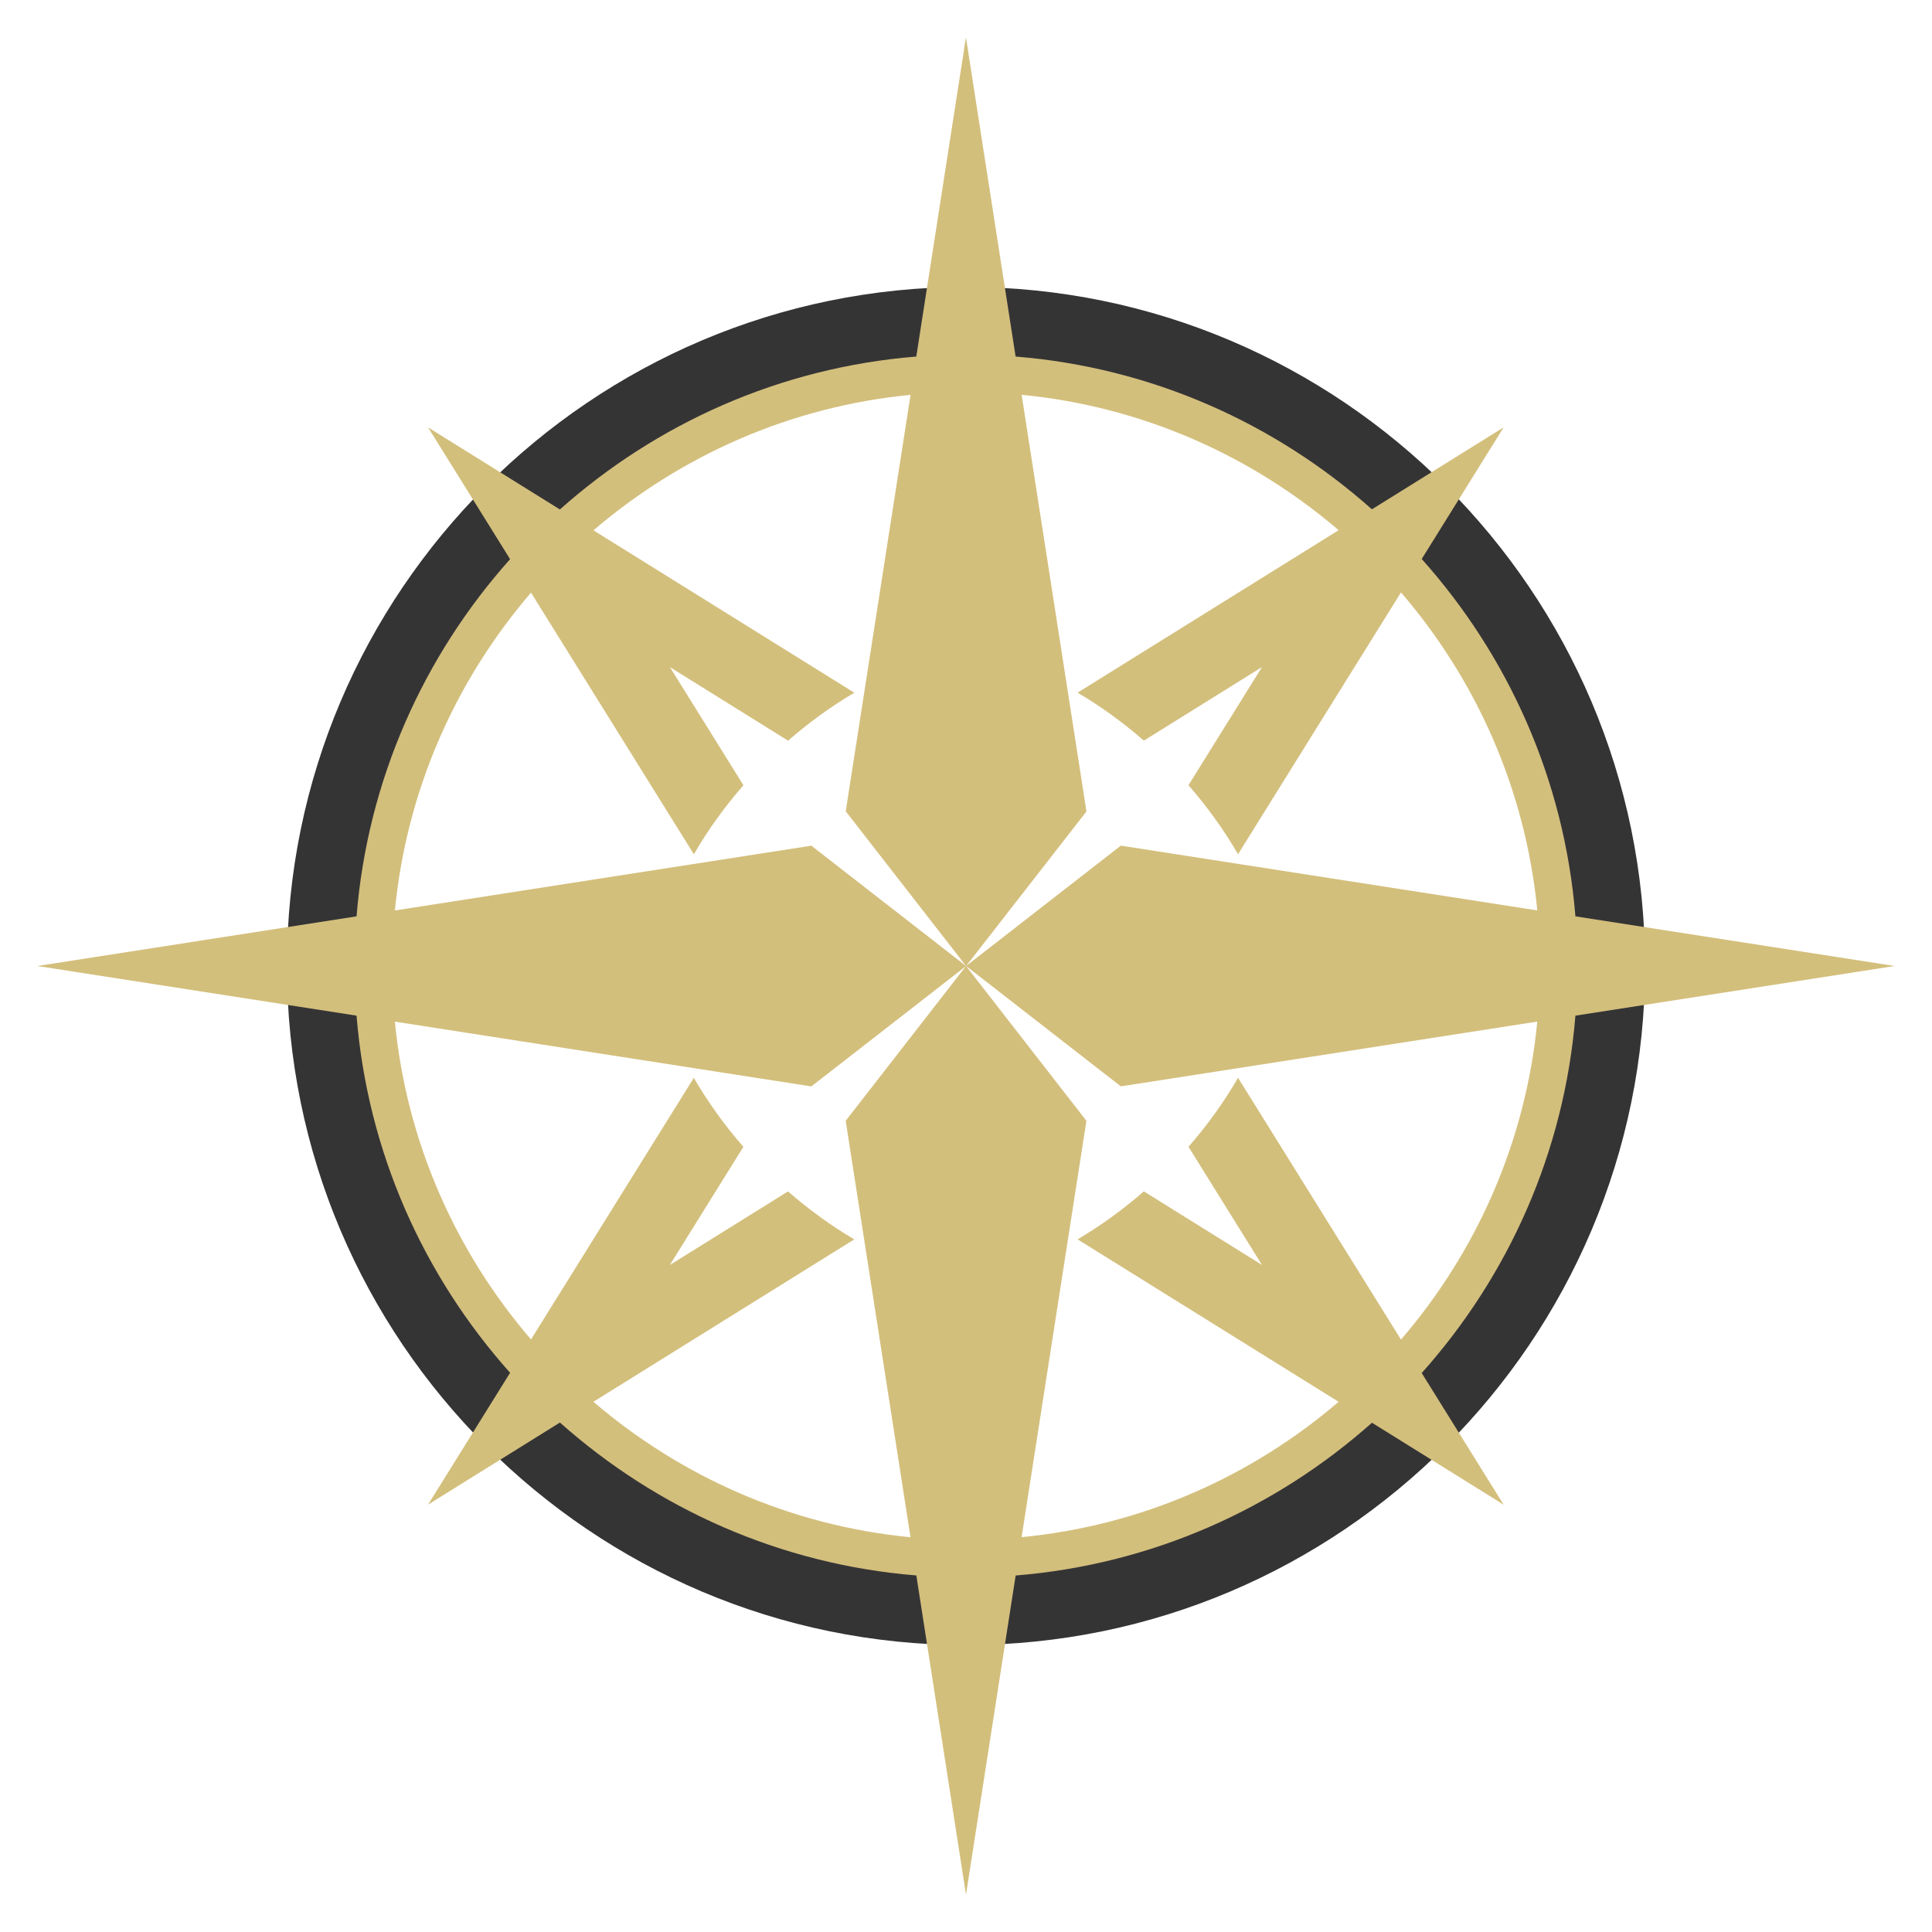
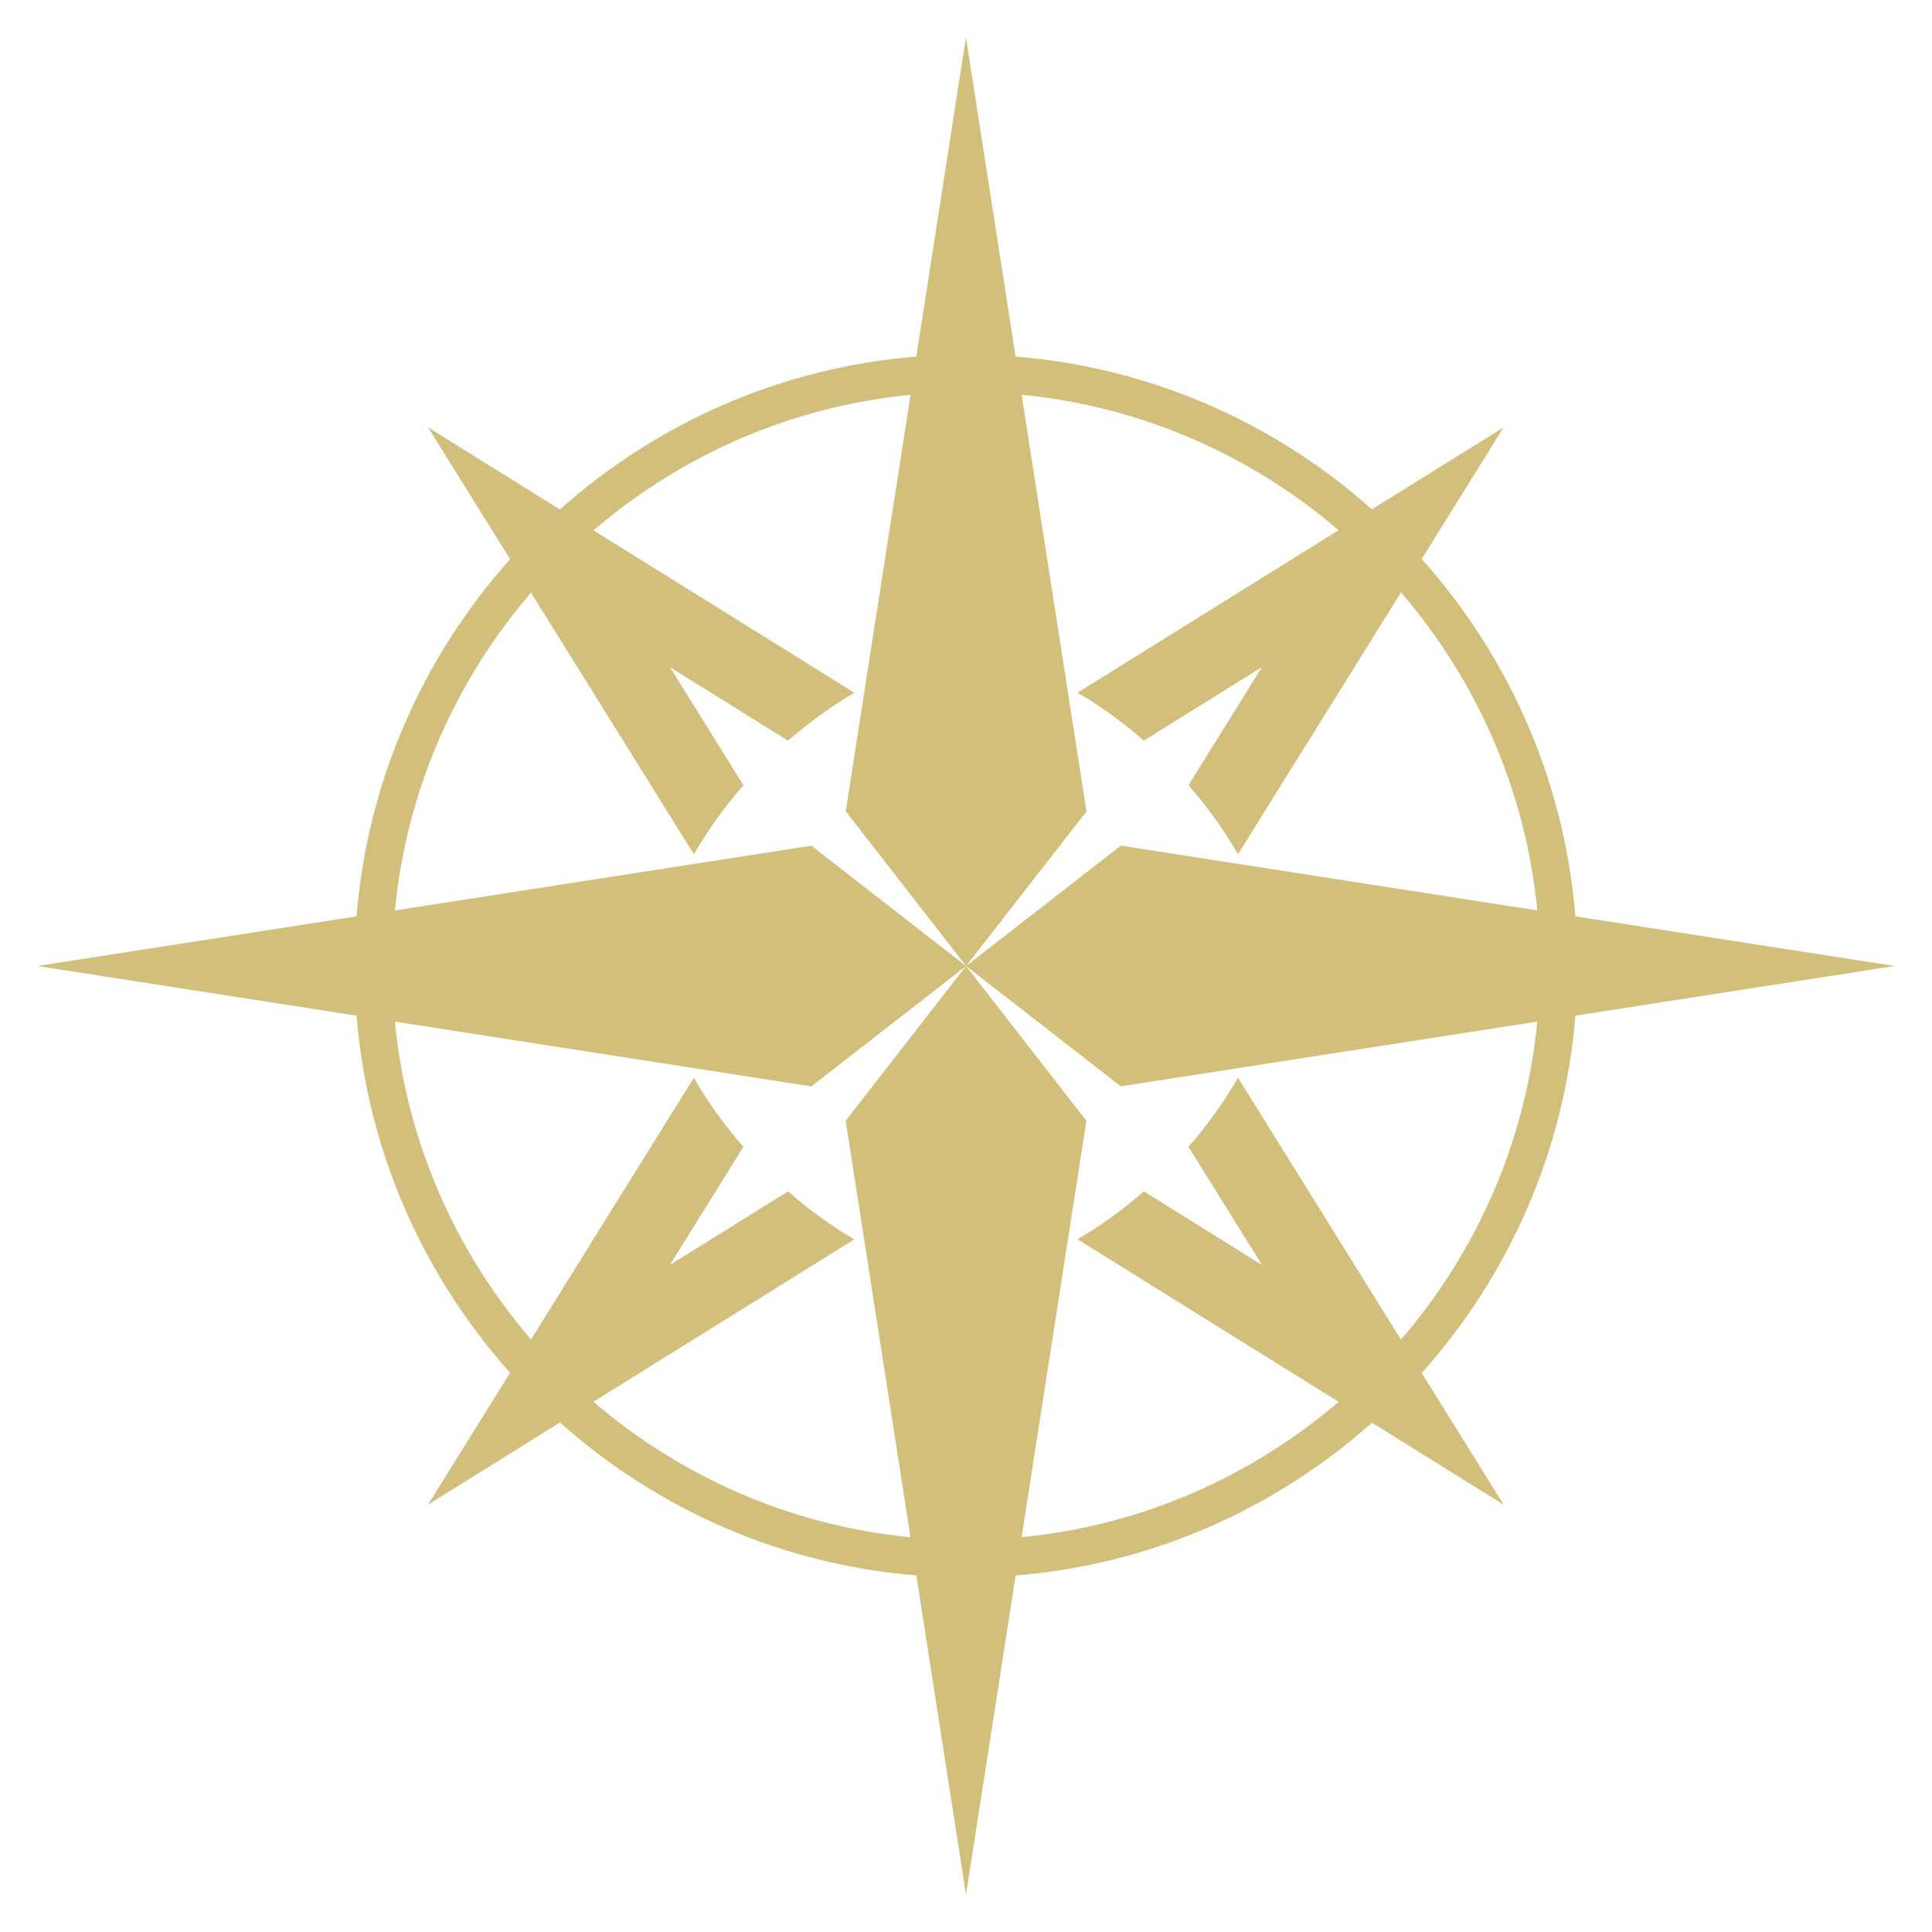
<svg xmlns="http://www.w3.org/2000/svg" id="Layer_1" viewBox="0 0 400 400">
  <defs>
    <style>      .st0 {        fill: #353435;      }      .st1 {        fill: #d3bf7c;      }    </style>
  </defs>
-   <path class="st0" d="M200,340.59c-77.52,0-140.59-63.07-140.59-140.59S122.48,59.41,200,59.41s140.59,63.07,140.59,140.59-63.07,140.59-140.59,140.59ZM200,75.99c-68.38,0-124.01,55.63-124.01,124.01s55.63,124.01,124.01,124.01,124.01-55.63,124.01-124.01-55.63-124.01-124.01-124.01Z" />
  <path class="st1" d="M311.31,311.52l-16.96-27.25c17.89-20.02,29.53-45.67,31.82-73.99l66.09-10.28-66.09-10.28c-2.29-28.32-13.93-53.97-31.82-73.99l16.96-27.25-27.27,16.97c-19.98-17.79-45.55-29.35-73.77-31.63l-10.28-66.09-10.28,66.09c-28.23,2.28-53.8,13.86-73.79,31.66l-27.3-17,16.99,27.29c-17.87,20.01-29.5,45.65-31.79,73.95l-66.09,10.28,66.09,10.28c2.29,28.3,13.92,53.93,31.79,73.94l-16.99,27.3,27.31-17c19.99,17.8,45.56,29.37,73.79,31.66l10.28,66.09,10.28-66.08c28.22-2.28,53.78-13.85,73.77-31.63l27.27,16.97ZM211.51,318.27l13.42-86.22-24.92-32.05-24.92,32.05,13.42,86.22c-24.94-2.41-47.61-12.59-65.65-28.05l54.01-33.62c-4.81-2.83-9.42-6.18-13.72-9.93l-24.46,15.23,15.22-24.46c-3.9-4.47-7.36-9.28-10.26-14.29l-33.71,54.17c-15.53-18.07-25.77-40.79-28.18-65.8l86.22,13.41,32.04-24.92-32.04-24.92-86.22,13.41c2.42-25.01,12.65-47.73,28.18-65.8l33.72,54.17c2.89-5.02,6.36-9.83,10.26-14.29l-15.22-24.46,24.46,15.23c4.3-3.75,8.91-7.1,13.72-9.93l-54.01-33.62c18.05-15.45,40.71-25.64,65.65-28.05l-13.42,86.22,24.92,32.04,24.92-32.01-13.42-86.26c24.93,2.41,47.58,12.58,65.63,28.03l-54.05,33.64c4.81,2.83,9.42,6.17,13.72,9.93l24.46-15.23-15.22,24.46c3.9,4.47,7.36,9.28,10.26,14.29l33.74-54.21c15.55,18.07,25.8,40.81,28.22,65.84l-86.22-13.41-32.04,24.92,32.04,24.92,86.22-13.41c-2.42,25.03-12.67,47.77-28.22,65.84l-33.74-54.21c-2.89,5.02-6.36,9.83-10.26,14.29l15.22,24.46-24.46-15.23c-4.3,3.75-8.91,7.1-13.72,9.93l54.05,33.64c-18.04,15.44-40.7,25.62-65.63,28.02Z" />
</svg>